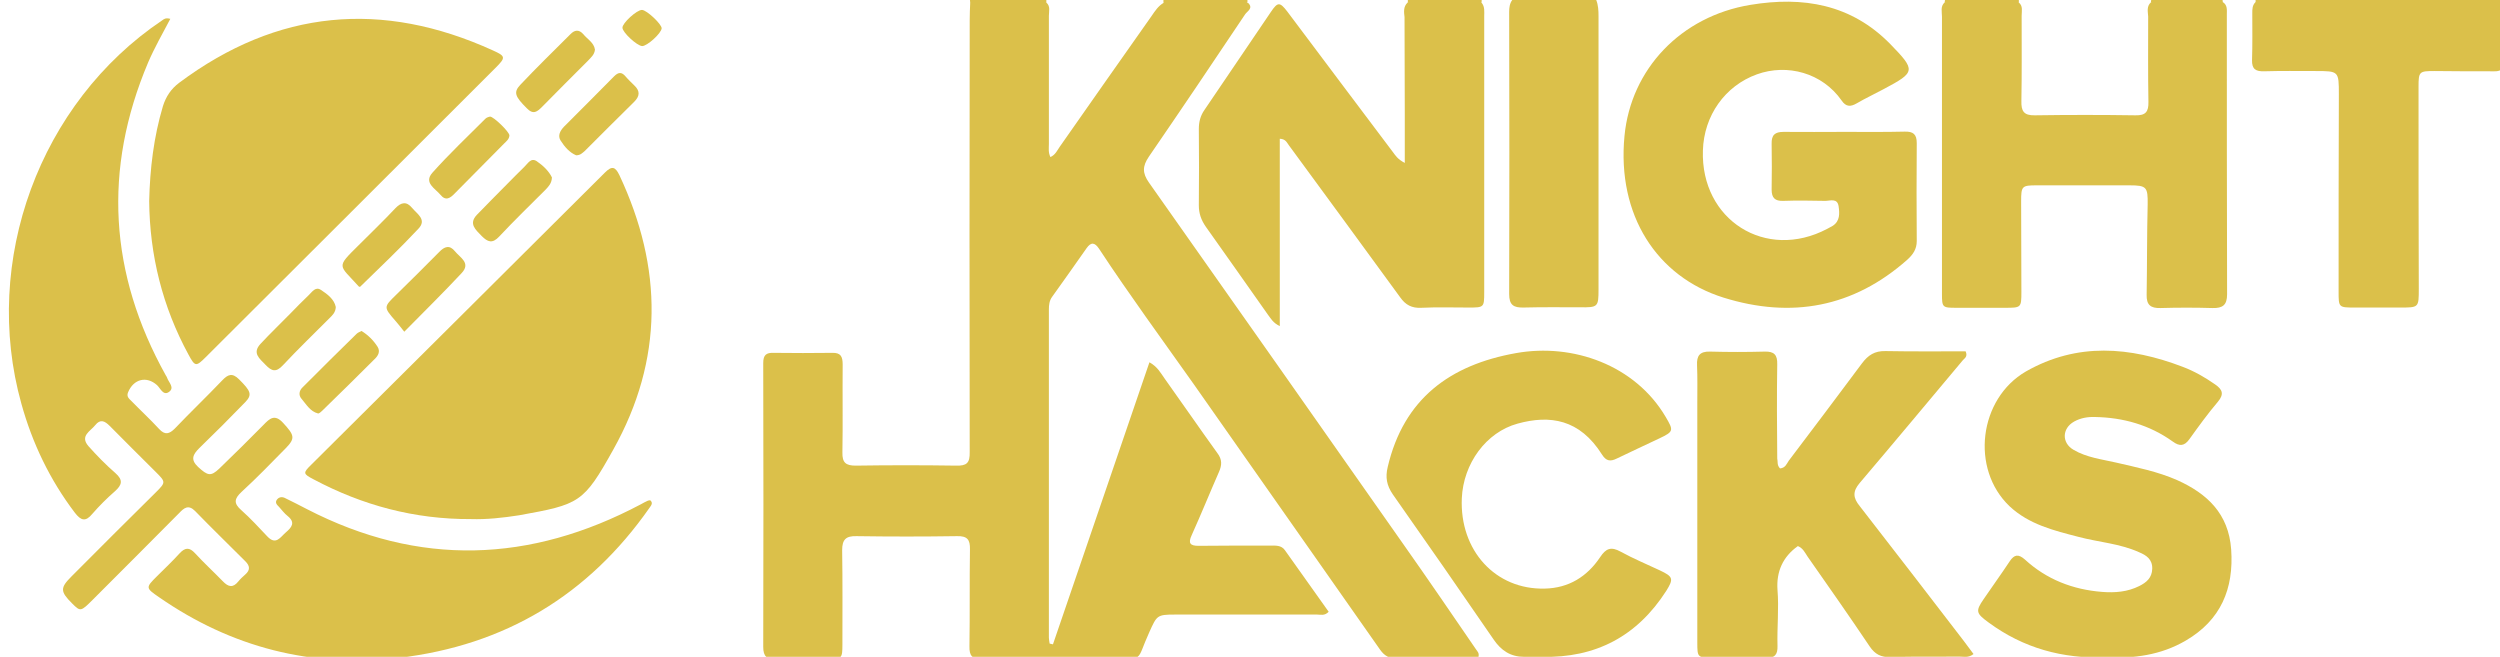
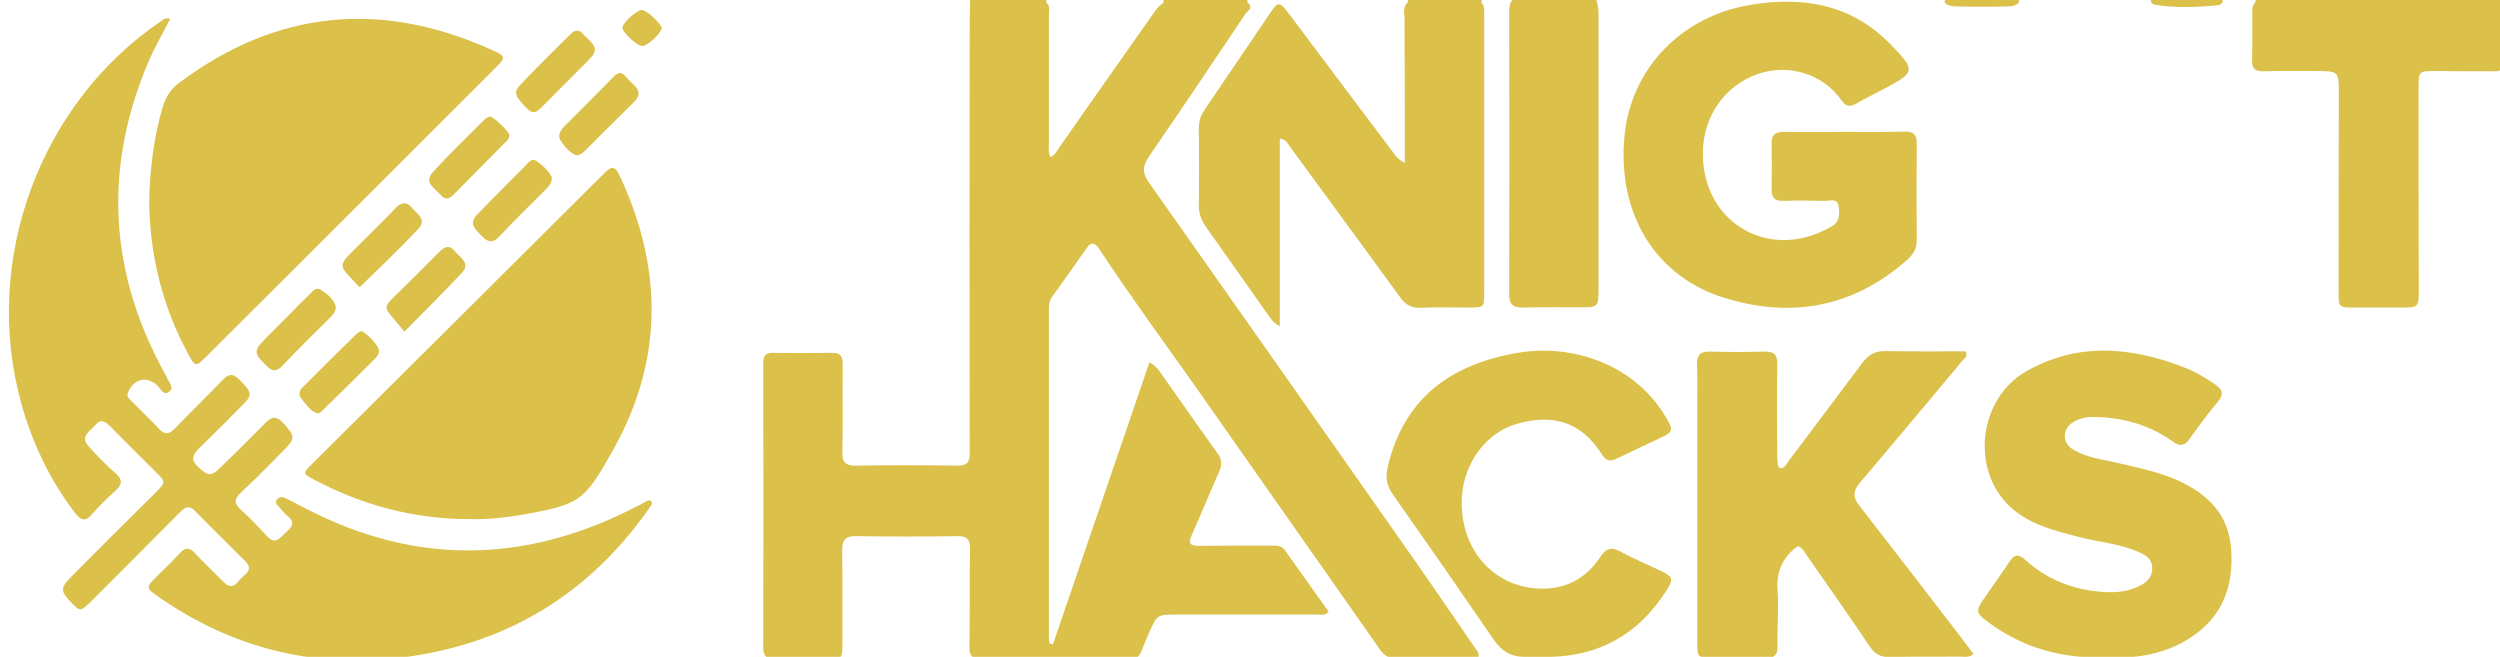
<svg xmlns="http://www.w3.org/2000/svg" version="1.1" id="Layer_1" x="0px" y="0px" viewBox="0 0 982 258" style="enable-background:new 0 0 982 258;" xml:space="preserve">
  <style type="text/css">
	.Graphic_x0020_Style{fill:none;}
	.st0{fill:#DBC04A;}
</style>
  <g>
    <g>
      <path class="st0" d="M983.1,27c-1.6,1.3-3.4,1-5.3,1c-7.2,0-14.3,0-21.5-0.1c-6,0-6.3,0.2-6.3,6.1c0,26.5,0,53,0.1,79.4    c0,7.5,0,7.4-7.5,7.4c-5.8,0-11.7,0-17.5,0c-6.5,0-6.5,0-6.5-6.3c0-25.8,0-51.6,0.1-77.4c0-9.2,0-9.2-9.3-9.2    c-6.7,0-13.3-0.1-20,0.1c-3.3,0.1-4.9-0.8-4.8-4.4c0.2-6.2,0.1-12.3,0.1-18.5c0-1.5,0-3,1.2-4.2c1.2-0.8,2.6-0.5,3.9-0.5    c29.4,0,58.8,0,88.2,0c2.4,0,4.7-0.1,6,2.5c0,0.7,0,1.3,0,2c-1.2,5.4-0.2,10.8-0.5,16.2C983.4,23.1,983.9,25.1,983.1,27z" />
      <path class="st0" d="M627,0c0.8,2,0.9,4.2,0.9,6.3c0,35.8,0,71.6,0,107.3c0,7-0.2,7.2-7.4,7.1c-7.3,0-14.6-0.1-22,0.1    c-4,0.1-5.7-1-5.7-5.3c0.1-36.9,0.1-73.9,0-110.8c0-1.7,0.2-3.3,1.2-4.7C605,0,616,0,627,0z" />
      <path class="st0" d="M984,3c-1.8-2.2-4.3-2-6.8-2c-30.4,0-60.8,0-91.2,0c0-0.3,0-0.7,0-1c31.7,0,63.3,0,95-0.1    C983.5-0.1,984.5,0.5,984,3z" />
      <path class="st0" d="M457,1c0-0.3,0-0.6,0-1c11,0,22,0,33,0c0,0.3,0,0.6,0,0.9c-1.2,1.4-2.9,1.6-4.5,1.6c-8,0.2-16,0.1-23.9,0    C459.9,2.5,458.2,2.3,457,1z" />
      <path class="st0" d="M411,0c0,0.3,0,0.7,0,1c-0.6,0.6-1.3,1.1-2.1,1.2c-8.5,0.7-17.1,0.6-25.6,0c-0.8-0.1-1.5-0.6-2.2-1.1    c0-0.4-0.1-0.7-0.1-1.1C391,0,401,0,411,0z" />
      <path class="st0" d="M553,0.9c0-0.3,0-0.6,0-0.9c9.7,0,19.3,0,29,0c0,0.4,0,0.7-0.1,1.1c-1.1,1.2-2.6,1.4-4.1,1.4    c-7,0.2-13.9,0.2-20.9,0C555.5,2.4,554,2.2,553,0.9z" />
      <path class="st0" d="M793,0c0,0.3,0,0.7,0,1c-1.1,1.2-2.6,1.5-4.1,1.5c-7,0.2-14,0.2-20.9,0c-1.5,0-3-0.3-4.1-1.6    c0-0.3,0-0.6,0.1-0.9C773.7,0,783.3,0,793,0z" />
      <path class="st0" d="M844.9,0.9c0-0.3,0-0.6,0.1-0.9c9.3,0,18.7,0,28,0c0.1,0.3,0.1,0.5,0.1,0.8c-0.4,0.5-0.9,1.1-1.5,1.2    c-8.5,0.9-17,1.2-25.5-0.2C845.6,1.7,845.3,1.2,844.9,0.9z" />
      <path class="st0" d="M983.1,27c0.5-7.3-0.9-14.8,0.9-22c0,7.3,0,14.7,0,22l-0.5,0L983.1,27z" />
      <path class="st0" d="M381.1,1.1C391.1,1.1,401,1,411,1c1.7,1.5,1,3.4,1,5.2c0,16.8,0,33.6,0,50.4c0,1.6-0.3,3.2,0.6,5.1    c2-0.9,2.7-2.7,3.7-4.1c12-17.1,24-34.3,36.1-51.4c1.3-1.9,2.6-3.9,4.7-5.1c11,0,22,0,33.1,0c2.3,2.1-0.3,3.3-1.1,4.5    c-12.5,18.7-25.1,37.4-37.8,55.9c-2.6,3.8-2.6,6.5,0,10.2c33.4,47.4,66.8,94.8,100.1,142.3c9.6,13.6,19,27.4,28.4,41.1    c0.5,0.8,1.5,1.4,0.8,3.4c-3.3,0-6.8,0-10.4,0c-7.2,0-14.3-0.1-21.5,0.1c-3,0.1-4.9-1-6.6-3.4c-24.4-34.8-48.8-69.6-73.2-104.3    c-12.5-17.7-25.3-35.1-37.2-53.2c-1.6-2.4-3.1-2.8-4.9-0.2c-4.5,6.4-9,12.8-13.6,19.2c-1,1.4-1.2,3.1-1.2,4.8c0,43,0,86,0,129    c0,0.8,0.2,1.5,0.3,2.3c0.4,0.1,0.9,0.2,1.3,0.3c12.6-36.8,25.2-73.6,37.9-110.8c3.2,1.8,4.4,4.2,5.9,6.3    c7,9.8,13.8,19.7,20.8,29.4c1.9,2.5,1.8,4.7,0.6,7.4c-3.6,8.2-7,16.6-10.7,24.8c-1.5,3.2-0.6,4.2,2.7,4.2c9.3-0.1,18.7-0.1,28-0.1    c2.2,0,4.5-0.2,5.9,1.8c5.8,8.1,11.5,16.2,17.2,24.2c-1.6,1.7-3.2,1.1-4.5,1.1c-18.7,0-37.3,0-56,0c-6.9,0-7,0.4-9.9,6.8    c-5.6,12.3-1.6,10.2-15.2,10.4c-16.8,0.2-33.7,0-50.5,0.2c-3.9,0.1-5.1-1.1-5-5c0.2-12.7,0-25.3,0.2-38c0.1-3.9-1.1-5.3-5.1-5.2    c-13.2,0.2-26.3,0.2-39.5,0c-4.1-0.1-5.6,1.3-5.6,5.5c0.2,12.3,0.1,24.7,0.1,37c0,5.5-0.2,5.7-5.5,5.7c-6.8,0-13.7-0.1-20.5,0.1    c-3.6,0.1-5.1-0.9-5.1-4.8c0.1-37.2,0.1-74.3,0-111.5c0-3.2,1.2-4.1,4.1-4c7.7,0.1,15.3,0.1,23,0c3.4-0.1,4.1,1.5,4.1,4.6    c-0.1,11.5,0.1,23-0.1,34.5c-0.1,4,1.3,5.2,5.2,5.2c13.2-0.2,26.3-0.2,39.5,0c4.1,0.1,5.4-1,5.3-5.3c-0.1-56.5-0.1-113,0-169.5    C380.9,5.4,381,3.3,381.1,1.1z" />
      <path class="st0" d="M66.9,7.4c-3.1,5.9-6.2,11.3-8.7,17.1c-17.8,42.1-15.3,83,6.9,122.9c0.2,0.3,0.4,0.6,0.5,0.9    c0.6,1.9,3.2,4,0.7,5.7c-2.2,1.5-3.3-1.5-4.6-2.7c-4.1-3.7-9.2-2.5-11.4,2.8c-0.7,1.7,0.4,2.5,1.3,3.4c3.6,3.7,7.4,7.2,10.9,11    c2.3,2.5,4,2,6.2-0.2c6.1-6.4,12.5-12.5,18.6-18.9c2.2-2.3,3.9-3.1,6.6-0.4c4.6,4.6,5.3,6,2.4,9c-5.9,6.1-11.9,12.1-18,18    c-2.5,2.5-3.6,4.5-0.5,7.4c3.8,3.5,5,3.8,8.3,0.7c5.9-5.7,11.7-11.4,17.4-17.2c2.4-2.5,4.4-4.4,7.7-0.8c4.4,4.8,4.9,6,1.1,9.9    c-5.7,5.8-11.4,11.7-17.4,17.2c-2.9,2.7-3.2,4.5-0.1,7.2c3.6,3.2,6.9,6.8,10.2,10.3c3.4,3.6,5.1,0.3,7.3-1.6    c2.2-1.9,3.9-3.8,0.7-6.4c-1.3-1-2.3-2.4-3.4-3.6c-0.8-0.8-1.8-1.7-0.7-3c0.9-1,2.1-1,3.2-0.4c2.8,1.4,5.7,2.8,8.5,4.3    c44,22.7,87.7,21.1,131.1-1.9c0.9-0.5,1.8-1,2.7-1.4c0.3-0.1,0.6-0.2,1-0.2c1.3,1.1,0.3,2.1-0.3,3c-24,34.3-56.8,54-98.4,58.9    c-34.3,4-65.8-4.1-94.2-23.8c-5.4-3.7-5.3-3.8-0.8-8.3c2.9-2.9,6-5.8,8.8-8.9c2.2-2.4,3.9-2.5,6.1-0.1c3.5,3.8,7.3,7.3,10.9,11    c2.2,2.3,4,2.7,6.1,0.1c0.8-1,1.8-1.9,2.8-2.8c1.9-1.7,1.8-3.3,0-5.1c-6.6-6.6-13.3-13.1-19.8-19.8c-2.6-2.6-4.3-1.2-6.2,0.8    c-11.3,11.4-22.6,22.7-33.9,34c-4.8,4.8-4.9,4.8-8.2,1.5c-4.7-4.7-4.7-6.1-0.2-10.6c10.9-11,21.9-21.9,32.9-32.8    c4.2-4.2,4.2-4.2,0.1-8.3c-6-6-12.1-12-18-18c-2-2-3.7-2.8-5.7-0.3c-1.9,2.4-6.1,4.2-2.7,8.2c3.3,3.7,6.8,7.3,10.6,10.6    c3.2,2.8,2.6,4.7-0.2,7.2c-3.1,2.7-6.1,5.7-8.8,8.8c-2.7,3.3-4.5,2.7-6.9-0.4c-9.8-12.9-16.7-27.3-21-42.8    C-7.3,102.5,15.6,40.3,63.7,8C64.4,7.5,65,6.9,66.9,7.4z" />
      <path class="st0" d="M58.6,79c0.3-12.9,1.8-25.2,5.4-37.3c1.2-3.8,3.2-6.8,6.4-9.2C109,3.7,150.1,0,193.6,19.8    c5.1,2.3,5.1,2.8,1,6.9c-37.9,37.9-75.9,75.8-113.8,113.6c-3.8,3.8-4.2,3.7-6.7-0.9C63.8,120.5,58.8,100.2,58.6,79z" />
      <path class="st0" d="M185,203.9c-22.2,0.1-42.6-5.4-61.8-15.6c-4.2-2.2-4.3-2.5-0.8-5.9c38.4-38.2,76.8-76.3,115.2-114.6    c2.8-2.8,4.1-2.3,5.7,1c17.1,36.4,17.4,72.4-2.4,107.8c-11.7,21-13.2,21.5-37,25.8C197.5,203.4,191.1,204.1,185,203.9z" />
      <path class="st0" d="M553,0.9c9.7,0.1,19.3,0.1,29,0.2c1.3,1.6,1,3.5,1,5.3c0,36.1,0,72.3,0,108.4c0,6-0.1,6-6.2,6    c-6.2,0-12.3-0.2-18.5,0.1c-3.7,0.2-6.2-1.1-8.3-4.1c-14.5-19.9-29.1-39.8-43.7-59.7c-0.8-1-1.2-2.5-3.6-2.6c0,24.3,0,48.6,0,73.6    c-2.7-1.3-3.5-3-4.6-4.4c-8.2-11.6-16.3-23.2-24.5-34.7c-1.8-2.6-2.7-5.2-2.7-8.3c0.1-10,0.1-20,0-30c0-2.8,0.6-5.2,2.2-7.5    c8.7-12.8,17.4-25.7,26.1-38.5c2.7-4,3.5-4,6.5-0.1c13.8,18.4,27.6,36.8,41.4,55.1c1,1.3,1.8,2.8,4.7,4.3c0-6.8,0-12.8,0-18.8    c0-12.8-0.1-25.6-0.1-38.5C551.5,4.9,551.1,2.6,553,0.9z" />
-       <path class="st0" d="M844.9,0.9c9.4,0,18.8-0.1,28.2-0.1c1.9,1.2,1.6,3.1,1.6,4.9c0,36.6,0,73.3,0.1,109.9c0,4.2-1.7,5.5-5.7,5.4    c-6.8-0.2-13.7-0.2-20.5,0c-3.8,0.1-5.5-1.2-5.4-5.2c0.2-11.8,0.1-23.6,0.4-35.5c0.1-6.8-0.4-7.5-7.1-7.5c-12.2,0-24.3,0-36.5,0    c-5.8,0-6.1,0.3-6.1,6.3c0,11.8,0.1,23.6,0.1,35.5c0,6.3-0.1,6.3-6.5,6.3c-6.3,0-12.7,0-19,0c-5.5,0-5.7-0.1-5.7-5.5    c0-13.8,0-27.6,0-41.5c0-22.5,0-45,0-67.4c0-1.9-0.7-4,1.1-5.6c9.7,0,19.4,0.1,29.1,0.1c1.7,1.4,1.1,3.4,1.1,5.2    c0,11.2,0.1,22.3-0.1,33.5c-0.1,3.9,0.9,5.7,5.3,5.6c13.1-0.2,26.3-0.2,39.5,0c4,0.1,5.2-1.4,5.1-5.3c-0.2-11.2-0.1-22.3-0.1-33.5    C843.7,4.6,843.1,2.5,844.9,0.9z" />
      <path class="st0" d="M724.6,51.8c7.8,0,15.7,0.1,23.5-0.1c3.4-0.1,4.8,1,4.8,4.5c-0.1,12.8-0.1,25.7,0,38.5c0,3.2-1.5,5.3-3.7,7.3    c-21.2,18.8-45.6,23.2-72.2,14.9c-26.2-8.2-41.9-32.4-38.9-63.5c2.5-26.2,22.1-47,49.5-51.5c20.6-3.4,39.5-0.3,54.9,15.4    c10.1,10.4,10,11-2.6,17.7c-3.5,1.9-7.2,3.6-10.6,5.6c-2.4,1.4-4.2,1.4-5.9-1.1c-7.6-10.9-21.4-14.6-33.3-10.3    c-12.5,4.5-20.8,16.2-21.2,29.9c-0.9,27.3,24.7,43.5,48.8,30.8c0.7-0.4,1.5-0.8,2.2-1.2c2.9-1.9,2.7-4.9,2.3-7.7    c-0.5-3.3-3.3-2.1-5.3-2.1c-5.5-0.1-11-0.2-16.5,0c-3.2,0.1-4.5-1.2-4.5-4.4c0.1-6,0.1-12,0-18c-0.1-3.5,1.3-4.7,4.7-4.7    C708.6,51.9,716.6,51.8,724.6,51.8z" />
      <path class="st0" d="M699.2,184c2.1-0.2,2.6-1.8,3.4-3c9.6-12.7,19.3-25.5,28.8-38.3c2.4-3.2,5-4.9,9.2-4.8    c10.6,0.2,21.2,0.1,31.5,0.1c0.9,2.1-0.4,2.7-1.1,3.5c-13.5,16.1-26.9,32.2-40.5,48.2c-2.8,3.3-2.7,5.8,0,9.1    c13.7,17.6,27.3,35.3,40.9,53c1.3,1.7,2.5,3.4,3.8,5.1c-2,1.6-3.9,1-5.6,1c-9,0.1-18-0.1-27,0.2c-3.8,0.1-6.1-1.1-8.2-4.2    c-8-11.9-16.2-23.6-24.4-35.3c-1-1.5-1.8-3.3-3.8-4.1c-5.9,4.2-8.5,10-8,17.2c0.6,7.3-0.2,14.6,0,22c0.1,3.4-1,4.8-4.6,4.7    c-7-0.2-14,0-21-0.1c-5.8,0-5.9-0.1-5.9-5.9c0-31.5,0-63,0-94.4c0-4.8,0.1-9.7-0.1-14.5c-0.2-3.8,1.1-5.5,5.1-5.4    c7.2,0.2,14.3,0.2,21.5,0c3.7-0.1,5,1.3,4.9,5c-0.2,12.3-0.1,24.6,0,37C698.4,181.3,697.9,182.7,699.2,184z" />
      <path class="st0" d="M827.1,258.2c-16.9,0.6-32.3-3.6-46-13.7c-4.9-3.6-5.2-4.4-1.9-9.2c3.4-5,6.9-9.8,10.2-14.8    c1.8-2.7,3.4-3,6-0.7c8.5,7.8,18.8,11.8,30.3,12.7c5.1,0.4,10,0,14.6-2.3c2.8-1.4,5-3.2,5.1-6.8c0.1-3.7-2.3-5.3-5.2-6.5    c-7.5-3.4-15.8-3.9-23.7-6c-9.7-2.5-19.5-4.9-27.1-12c-15.5-14.7-12.1-42.3,6.4-53c20.2-11.5,40.9-9.7,61.6-1.8    c4.5,1.7,8.7,4.1,12.7,6.9c2.9,2,3.6,3.8,1.1,6.8c-4,4.7-7.6,9.7-11.2,14.7c-2,2.8-3.9,2.9-6.6,0.9c-9.1-6.5-19.4-9.4-30.5-9.6    c-2.9-0.1-5.7,0.4-8.2,1.8c-4.8,2.7-4.9,8.4-0.2,11.1c5.1,3,11,3.7,16.7,5c8.1,1.9,16.3,3.5,24,6.9c11.8,5.3,20.2,13.2,21.2,27.2    c1.1,15.5-4.1,27.8-17.8,35.8C848.7,257.4,838.1,258.7,827.1,258.2z" />
      <path class="st0" d="M605.7,258c-2.3,0-4.7,0-7,0c-5.3,0-9-2.4-12-6.8c-13.1-19.1-26.3-38.1-39.6-57c-2.4-3.5-3-6.7-2-10.8    c6.3-26.8,24.5-40.1,50.4-44.7c22.3-4,46.8,4.7,58.8,25.1c3.1,5.3,3.2,5.7-2.5,8.4c-5.6,2.7-11.2,5.2-16.7,7.9    c-2.6,1.3-4.2,1-5.8-1.5c-8.8-14-20.5-15.7-33.2-12.2c-12.4,3.4-21.3,15.7-21.9,29.3c-0.9,20.5,13.2,36,32.6,35.5    c9.4-0.2,16.6-4.7,21.7-12.3c2.3-3.5,4.3-4.3,8.1-2.2c4.9,2.7,10.2,4.9,15.3,7.3c5.3,2.5,5.6,3.3,2.6,8.1    C643,250,626.7,258.5,605.7,258z" />
      <path class="st0" d="M142,130c2.6,1.6,4.7,3.7,6.3,6.2c1.2,1.9,0.2,3.6-1.2,4.9c-6.8,6.8-13.7,13.6-20.6,20.3    c-0.4,0.4-1.2,1.1-1.6,1c-3.1-0.8-4.6-3.6-6.5-5.8c-1.2-1.4-0.9-3.2,0.5-4.5c7-7,14.1-14.1,21.2-21    C140.6,130.6,141.3,130.4,142,130z" />
      <path class="st0" d="M141.4,112.7c-0.2-0.1-0.4-0.1-0.5-0.2c-7.8-8.7-9.1-7.2,0-16.2c4.8-4.8,9.7-9.5,14.4-14.5    c2.3-2.4,4.4-2.8,6.6-0.1c2,2.4,5.9,4.6,2.4,8.2C156.9,97.8,149.1,105.2,141.4,112.7z" />
      <path class="st0" d="M131.9,120.6c-0.1,2.2-1.4,3.3-2.6,4.5c-6.1,6.1-12.3,12.1-18.2,18.4c-2.7,2.9-4.4,2.3-6.8-0.2    c-2.4-2.5-5.3-4.6-2-8.2c3.8-4.1,7.9-8,11.9-12.1c2.3-2.4,4.6-4.7,7-7c1.4-1.3,2.7-3.6,4.9-2.1    C128.7,115.6,131.3,117.6,131.9,120.6z" />
      <path class="st0" d="M158.8,130.3c-1.6-2-2.5-3.2-3.5-4.3c-4.7-5.4-4.6-5.4,0.3-10.2c5.7-5.6,11.4-11.2,16.9-16.8    c2.1-2.2,4.1-2.9,6.2-0.3c2,2.5,6.4,4.6,2.6,8.6C174.2,114.9,166.6,122.4,158.8,130.3z" />
      <path class="st0" d="M226.3,61c-2.6-1.1-4.5-3.3-6.1-5.8c-1.2-1.9-0.2-3.8,1.3-5.4c6.6-6.6,13.2-13.2,19.7-19.8    c1.6-1.6,2.9-1.9,4.5,0c1.1,1.3,2.3,2.4,3.5,3.6c2.3,2.2,2.1,4.2-0.1,6.4c-6.5,6.4-13,12.9-19.5,19.4C228.7,60.1,228,61,226.3,61z    " />
      <path class="st0" d="M200.1,53.2c-0.1,1.5-1.2,2.3-2.1,3.2c-6.4,6.5-12.9,13-19.3,19.5c-1.8,1.9-3.6,3.2-5.7,0.6    c-2.1-2.5-6.6-4.7-3.2-8.6c6.6-7.4,13.9-14.3,20.9-21.3c0.4-0.4,1.2-0.7,1.8-0.8C193.9,45.8,200.1,51.8,200.1,53.2z" />
      <path class="st0" d="M233.7,19.5c-0.2,2-1.6,3.1-2.7,4.3c-6,6-12,12-18,18.1c-2,2-3.5,3.3-6.1,0.6c-4.5-4.5-5.3-6.2-2.6-9.1    c6.4-6.8,13.1-13.3,19.7-19.9c1.7-1.8,3.4-2,5.1-0.1C230.7,15.4,233.3,16.7,233.7,19.5z" />
      <path class="st0" d="M216.8,69.7c-0.1,2.4-1.4,3.6-2.5,4.8c-6.1,6.1-12.3,12.1-18.2,18.4c-2.7,2.9-4.5,2.2-6.9-0.2    c-2.4-2.5-5.2-4.8-1.9-8.3c3.9-4.1,7.9-8,11.9-12.1c2.2-2.2,4.4-4.5,6.7-6.7c1.4-1.3,2.6-3.8,4.9-2.3    C213.3,65,215.6,67.2,216.8,69.7z" />
      <path class="st0" d="M252.2,3.9c1.9,0.1,7.7,5.6,7.7,7.2c-0.1,2-5.8,7.1-7.7,7c-2.1-0.2-7.7-5.4-7.7-7.2    C244.4,9.1,250.2,3.8,252.2,3.9z" />
      <path class="st0" d="M108,215c1.6,0,7.1,5.4,7.1,7c0,1.6-5.5,7.2-7,7.2c-1.8,0-7.2-5.4-7.1-7C101.2,220.5,106.5,215,108,215z" />
      <path class="st0" d="M49,154.8c-2,1.8-3.8,3.1-5.2,4.6c-2.4,2.5-4.5,2.7-7.1,0c-4.2-4.4-3.4-8.6,2.4-11c1.4-0.6,2.6-0.2,3.6,0.8    C44.7,150.9,46.6,152.7,49,154.8z" />
    </g>
  </g>
</svg>